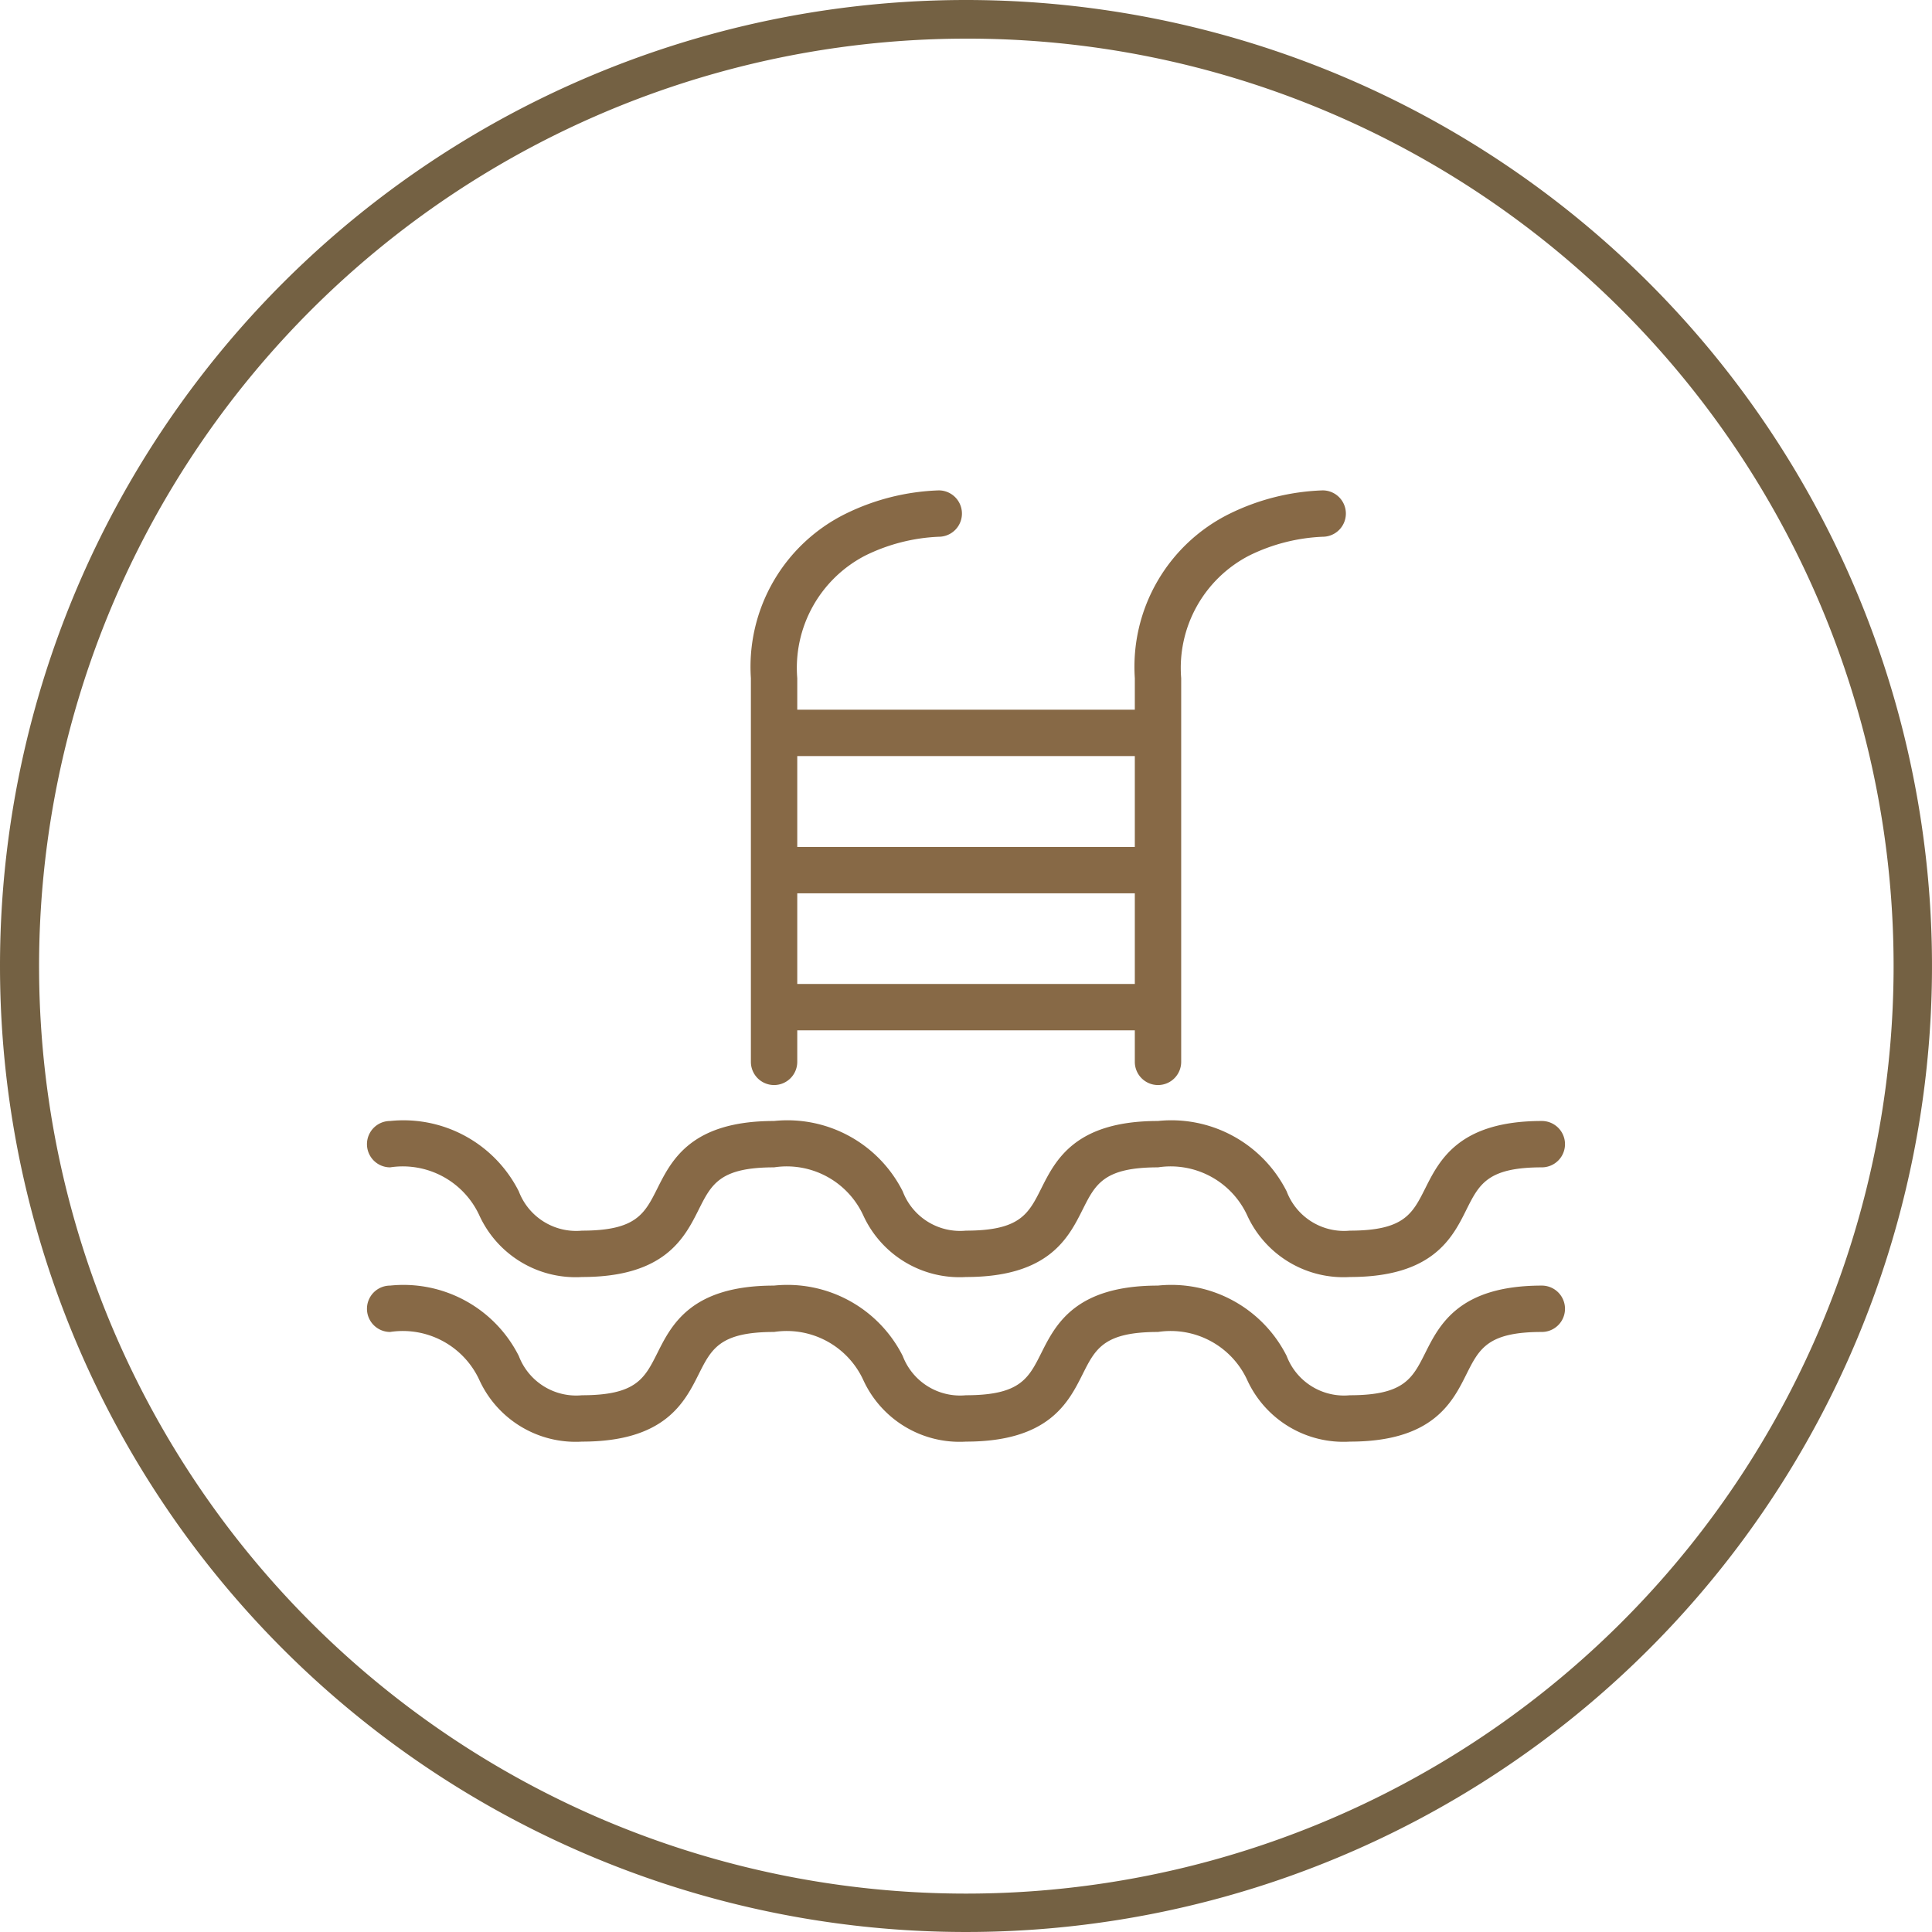
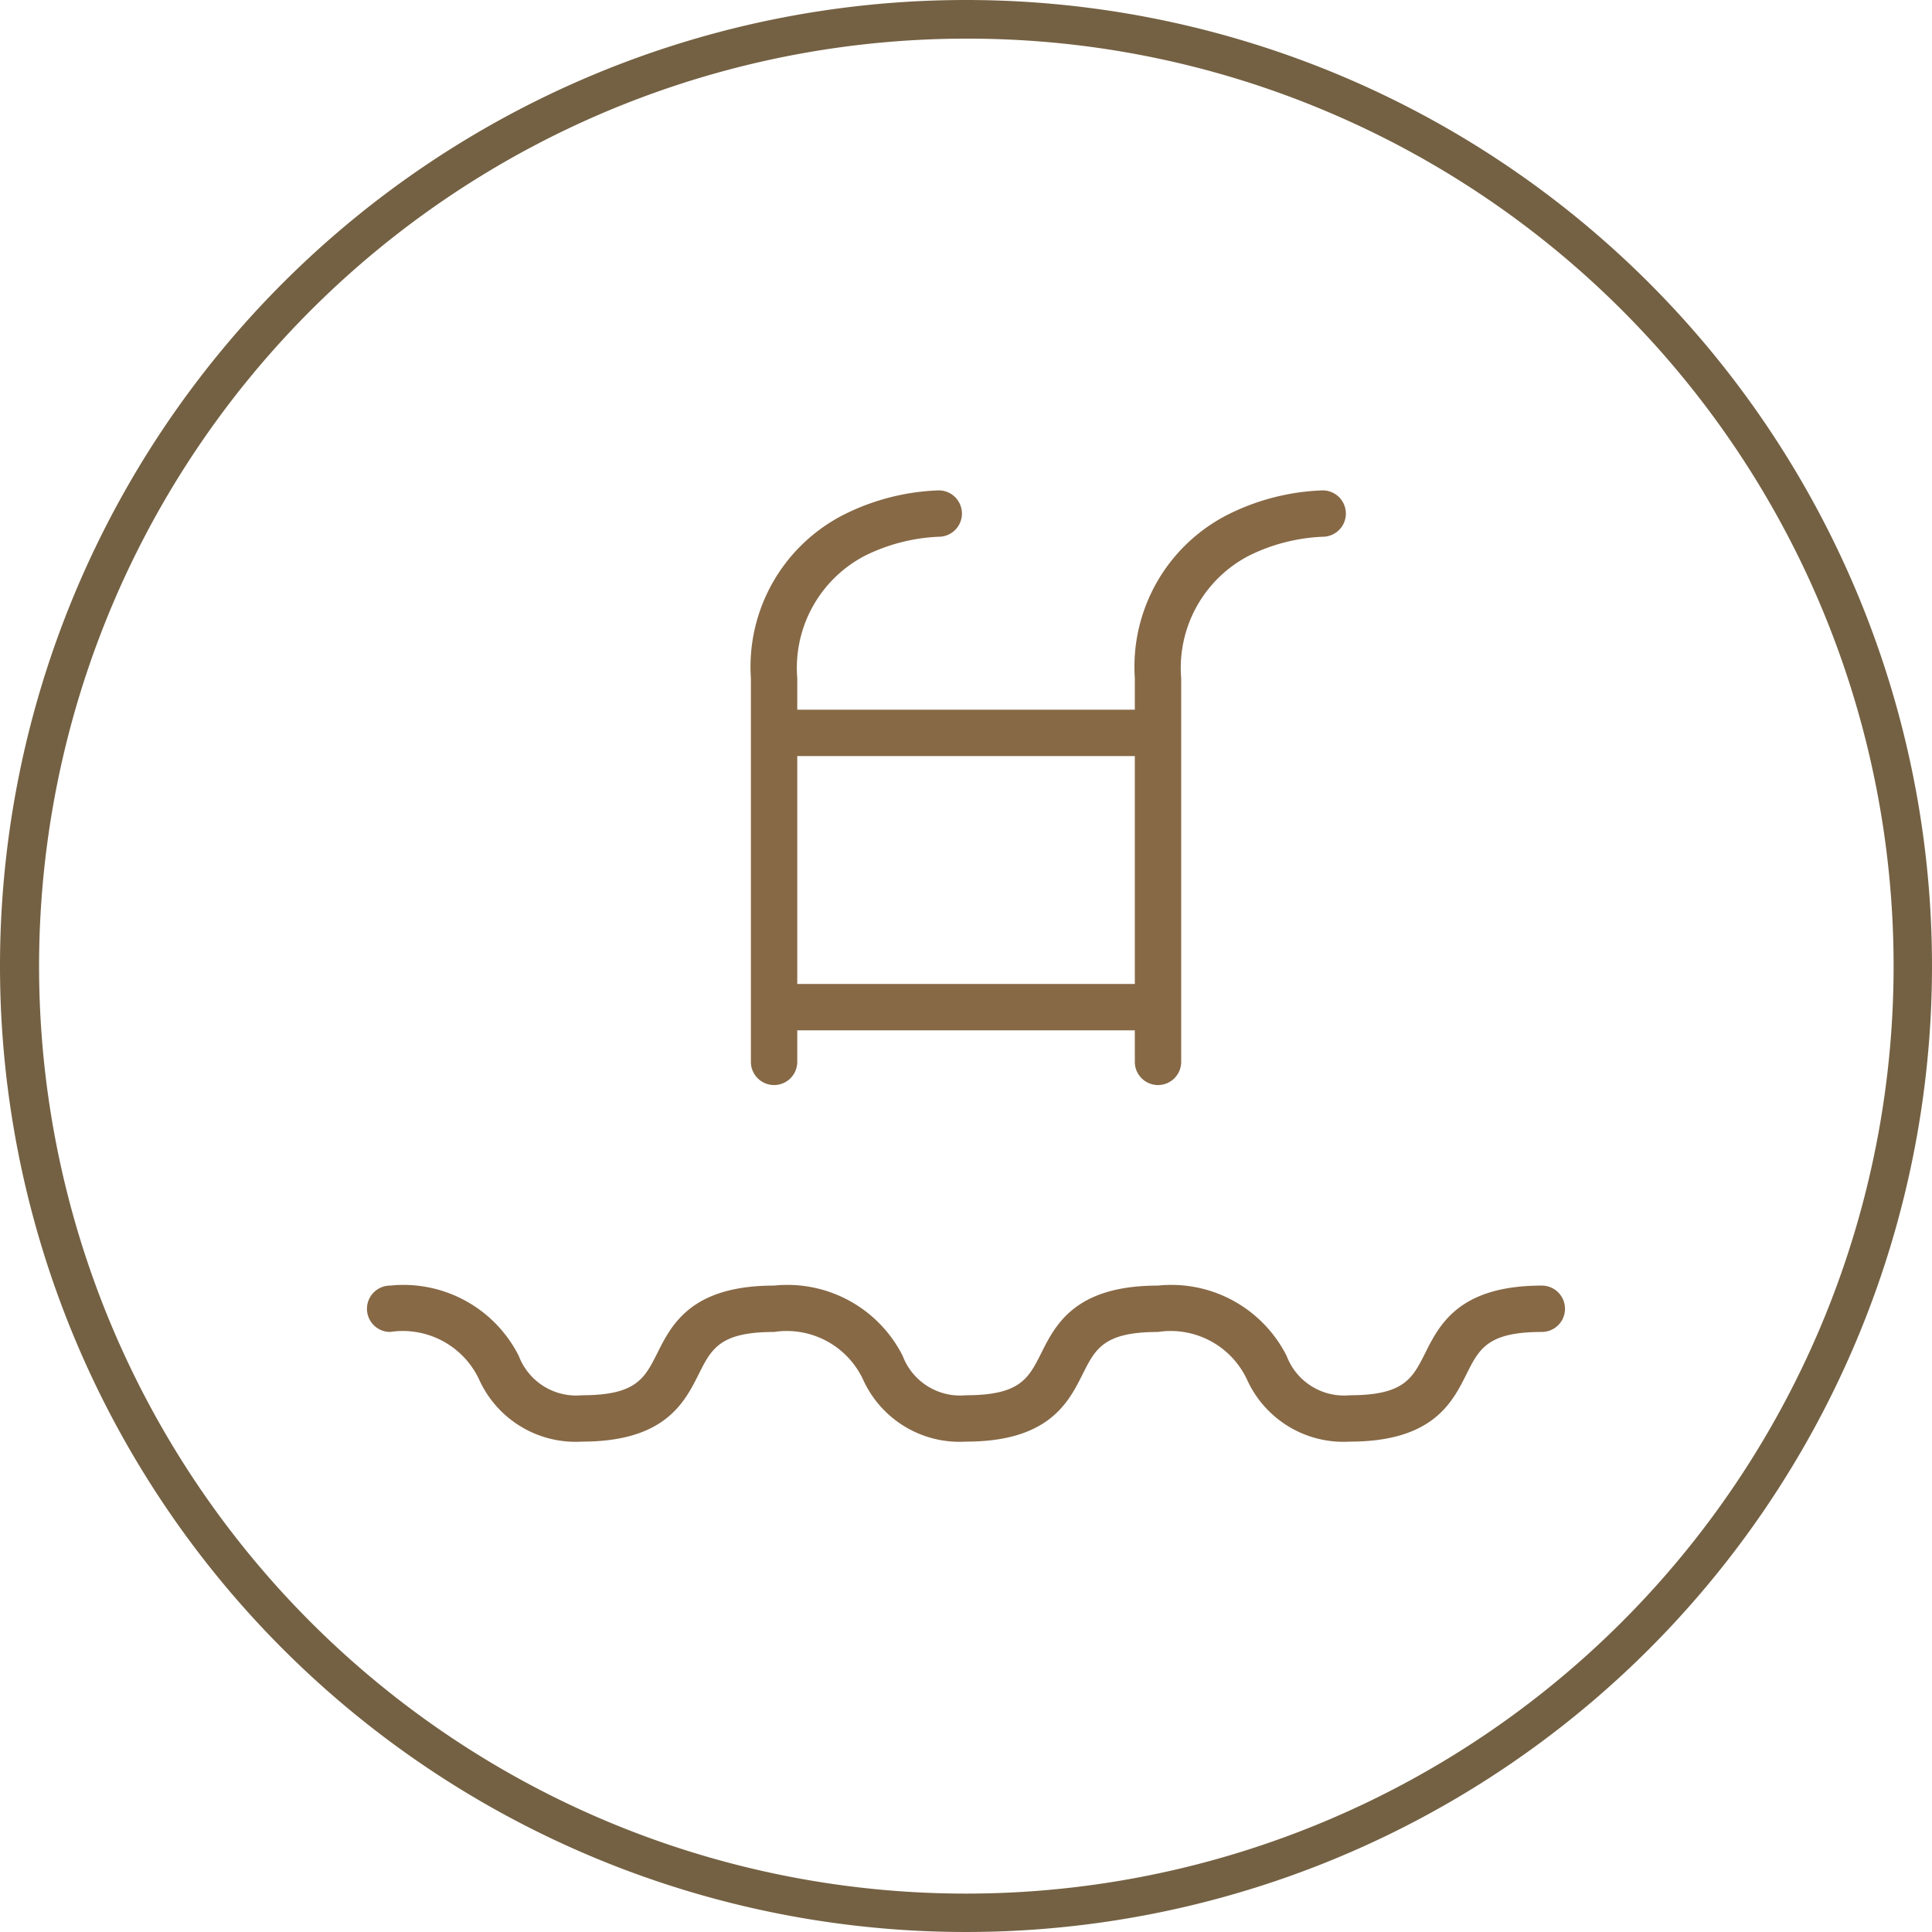
<svg xmlns="http://www.w3.org/2000/svg" width="50" height="50" viewBox="0 0 50 50">
  <defs>
    <style>.a{fill:#746143;}.b{fill:#876946;}</style>
  </defs>
  <g transform="translate(-163.371 -3602.66)">
    <path class="a" d="M25,1a24.007,24.007,0,0,0-9.342,46.114A24.006,24.006,0,0,0,34.342,2.886,23.849,23.849,0,0,0,25,1m0-1A25,25,0,1,1,0,25,25,25,0,0,1,25,0Z" transform="translate(163.371 3602.66)" />
    <g transform="translate(167.198 3604.951)">
-       <path class="b" d="M31.11,43.708a2.74,2.74,0,0,1-2.655-1.585,2.181,2.181,0,0,0-2.313-1.253c-1.4,0-1.619.433-1.948,1.088-.37.739-.877,1.75-3.02,1.75a2.74,2.74,0,0,1-2.655-1.585,2.181,2.181,0,0,0-2.313-1.253c-1.4,0-1.619.433-1.948,1.088-.37.739-.877,1.75-3.02,1.75a2.74,2.74,0,0,1-2.655-1.585A2.181,2.181,0,0,0,6.27,40.87a.6.6,0,0,1,0-1.2A3.342,3.342,0,0,1,9.6,41.492a1.588,1.588,0,0,0,1.635,1.016c1.4,0,1.619-.433,1.948-1.088.37-.739.877-1.75,3.02-1.75a3.342,3.342,0,0,1,3.333,1.822,1.588,1.588,0,0,0,1.635,1.016c1.4,0,1.619-.433,1.948-1.088.37-.739.877-1.75,3.02-1.75a3.342,3.342,0,0,1,3.333,1.822,1.588,1.588,0,0,0,1.635,1.016c1.4,0,1.619-.433,1.948-1.088.37-.739.877-1.75,3.02-1.75a.6.6,0,0,1,0,1.2c-1.4,0-1.619.433-1.948,1.088C33.76,42.7,33.253,43.708,31.11,43.708Z" transform="translate(0 -12.95)" />
      <path class="b" d="M31.11,51.348a2.74,2.74,0,0,1-2.655-1.585,2.181,2.181,0,0,0-2.313-1.253c-1.4,0-1.619.433-1.948,1.088-.37.739-.877,1.75-3.02,1.75a2.74,2.74,0,0,1-2.655-1.585,2.181,2.181,0,0,0-2.313-1.253c-1.4,0-1.619.433-1.948,1.088-.37.739-.877,1.75-3.02,1.75a2.74,2.74,0,0,1-2.655-1.585A2.181,2.181,0,0,0,6.27,48.51a.6.6,0,0,1,0-1.2A3.342,3.342,0,0,1,9.6,49.132a1.588,1.588,0,0,0,1.635,1.016c1.4,0,1.619-.433,1.948-1.088.37-.739.877-1.75,3.02-1.75a3.342,3.342,0,0,1,3.333,1.822,1.588,1.588,0,0,0,1.635,1.016c1.4,0,1.619-.433,1.948-1.088.37-.739.877-1.75,3.02-1.75a3.342,3.342,0,0,1,3.333,1.822,1.588,1.588,0,0,0,1.635,1.016c1.4,0,1.619-.433,1.948-1.088.37-.739.877-1.75,3.02-1.75a.6.6,0,0,1,0,1.2c-1.4,0-1.619.433-1.948,1.088C33.76,50.336,33.253,51.348,31.11,51.348Z" transform="translate(0 -16.33)" />
      <path class="b" d="M24.09,25.79a.6.6,0,0,1-.6-.6V15.26A4.417,4.417,0,0,1,25.952,11a5.912,5.912,0,0,1,2.4-.6.6.6,0,0,1,0,1.2,4.748,4.748,0,0,0-1.9.486A3.272,3.272,0,0,0,24.69,15.26v9.93A.6.6,0,0,1,24.09,25.79Z" transform="translate(-7.884)" />
      <path class="b" d="M41.91,25.79a.6.6,0,0,1-.6-.6V15.26A4.417,4.417,0,0,1,43.772,11a5.912,5.912,0,0,1,2.4-.6.6.6,0,0,1,0,1.2,4.748,4.748,0,0,0-1.9.486A3.272,3.272,0,0,0,42.51,15.26v9.93A.6.6,0,0,1,41.91,25.79Z" transform="translate(-15.768)" />
      <path class="b" d="M9.936.6H0V-.6H9.936Z" transform="translate(16.206 16.676)" />
-       <path class="b" d="M9.936.6H0V-.6H9.936Z" transform="translate(16.206 20.228)" />
      <path class="b" d="M9.936.6H0V-.6H9.936Z" transform="translate(16.206 23.774)" />
    </g>
  </g>
</svg>